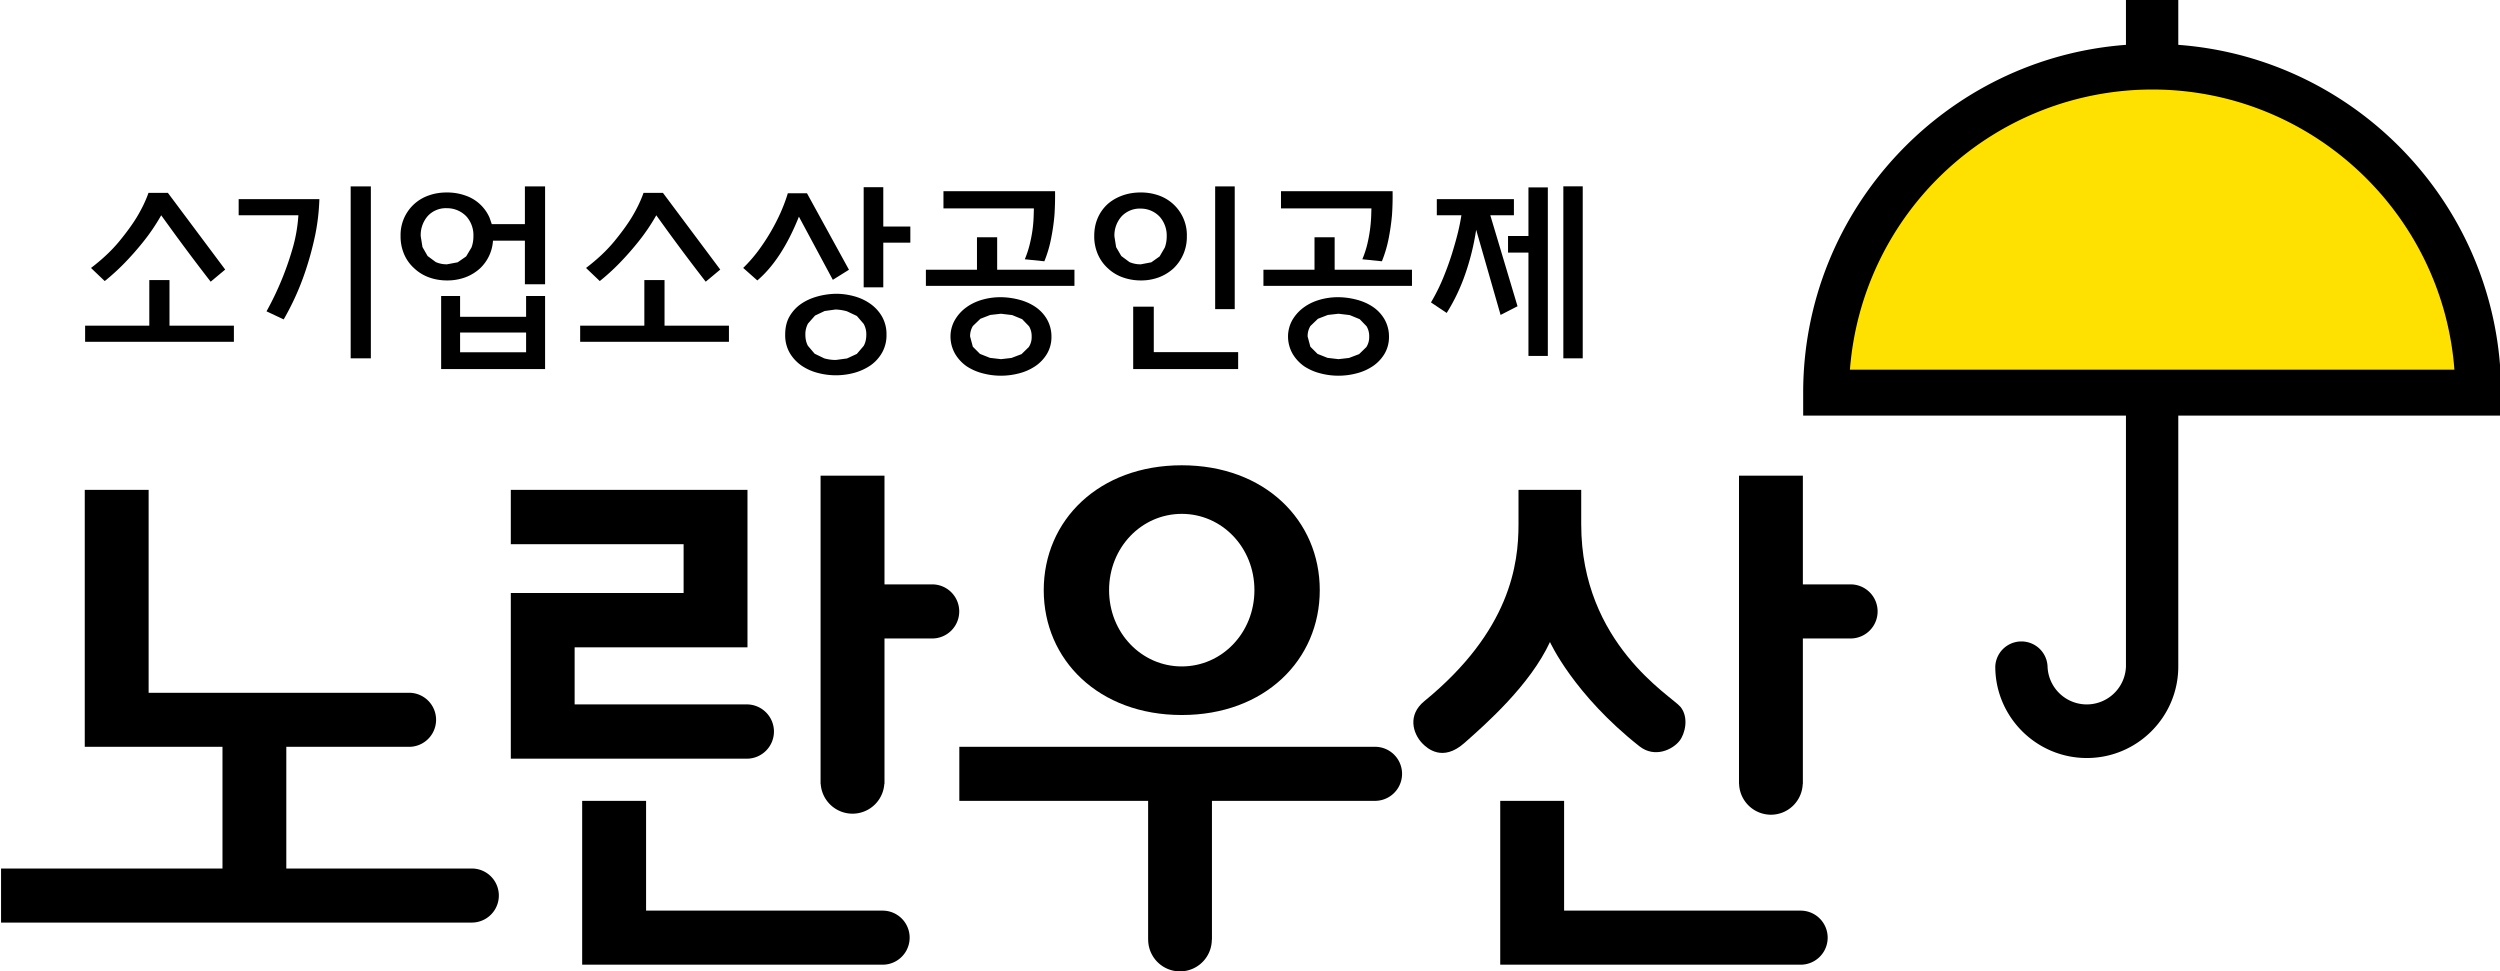
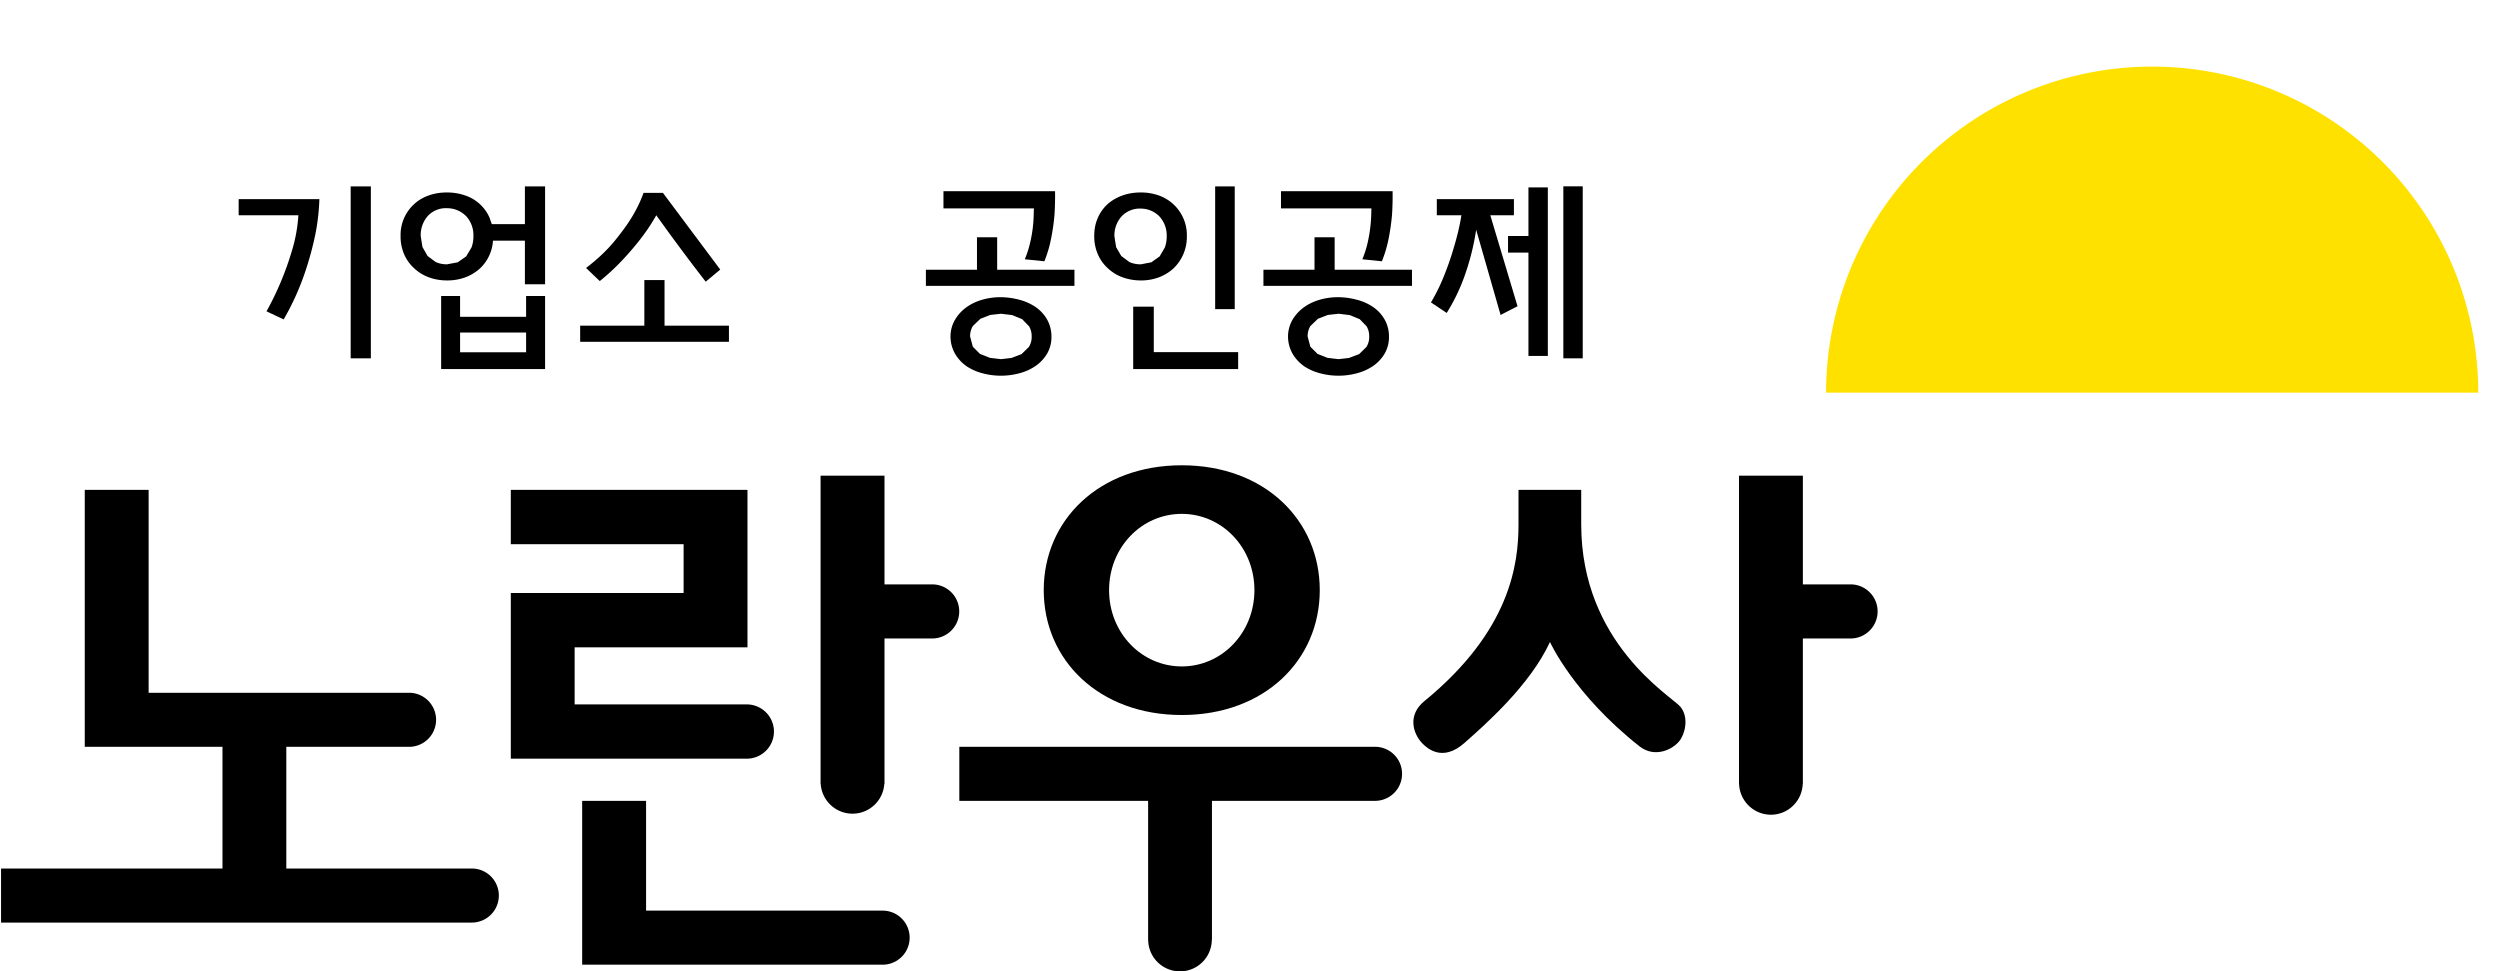
<svg xmlns="http://www.w3.org/2000/svg" width="1029.715mm" height="400mm" viewBox="0 0 1029.715 400">
  <defs>
    <clipPath id="a" clipPathUnits="userSpaceOnUse">
      <path d="M0 0h1080v737.008H0Z" />
    </clipPath>
  </defs>
  <g clip-path="url(#a)" transform="matrix(18.358 0 0 -18.358 -17746.409 12957.245)">
    <path d="M0 0a7.316 7.316 0 0 1-14.632 0z" style="fill:#ffe100;fill-opacity:1;fill-rule:nonzero;stroke:none" transform="translate(1022.288 696.999)" />
-     <path d="M0 0v1.023h-1.174V0c-4.044-.301-7.242-3.686-7.242-7.805v-.513h7.242v-5.63a.88.88 0 0 0-1.759 0 .587.587 0 0 1-1.173 0c0-1.132.922-2.053 2.054-2.053C-.92-16.001 0-15.08 0-13.948v5.63h7.243v.513C7.243-3.686 4.045-.3 0 0m-7.367-7.288A6.808 6.808 0 0 0-.586-1.002c3.576 0 6.517-2.775 6.781-6.286z" style="fill:#000;fill-opacity:1;fill-rule:nonzero;stroke:none" transform="translate(1015.558 704.803)" />
    <path d="M0 0c-1.86 0-3.097-1.234-3.097-2.801 0-1.568 1.237-2.802 3.097-2.802 1.861 0 3.096 1.234 3.096 2.802C3.096-1.234 1.861 0 0 0m0-4.513c-.901 0-1.631.752-1.631 1.712S-.901-1.09 0-1.09c.9 0 1.63-.751 1.63-1.711 0-.96-.73-1.712-1.63-1.712" style="fill:#000;fill-opacity:1;fill-rule:nonzero;stroke:none" transform="translate(993.2 695.37)" />
    <path d="M0 0h-9.327v-1.213h4.236v-3.112h.001a.714.714 0 0 1 1.428 0h.003v3.112H0A.606.606 0 0 1 0 0" style="fill:#000;fill-opacity:1;fill-rule:nonzero;stroke:none" transform="translate(997.536 689.054)" />
    <path d="M0 0h-3.862v1.281H.016v3.533h-5.31V3.595h3.877V2.499h-3.877v-3.717H0a.61.61 0 0 1 .61.609A.61.61 0 0 1 0 0" style="fill:#000;fill-opacity:1;fill-rule:nonzero;stroke:none" transform="translate(983.44 690.005)" />
    <path d="M0 0h-1.07v2.439h-1.434v-6.915h.003a.715.715 0 0 1 1.427 0h.004v3.262H0A.607.607 0 1 1 0 0" style="fill:#000;fill-opacity:1;fill-rule:nonzero;stroke:none" transform="translate(987.6 692.698)" />
    <path d="M0 0h-5.307v2.463h-1.434v-3.676H0A.606.606 0 1 1 0 0" style="fill:#000;fill-opacity:1;fill-rule:nonzero;stroke:none" transform="translate(986.488 685.378)" />
    <path d="M0 0h-1.07v2.439h-1.433v-6.915h.002a.716.716 0 0 1 .713-.692c.389 0 .701.308.715.692h.003v3.262H0A.606.606 0 1 1 0 0" style="fill:#000;fill-opacity:1;fill-rule:nonzero;stroke:none" transform="translate(1008.205 692.698)" />
-     <path d="M0 0h-5.307v2.463H-6.74v-3.676H0A.606.606 0 1 1 0 0" style="fill:#000;fill-opacity:1;fill-rule:nonzero;stroke:none" transform="translate(1007.085 685.378)" />
    <path d="M0 0v-.775c0-.881-.178-2.385-2.114-3.967-.379-.31-.256-.722-.049-.941.12-.126.464-.424.945 0C-.736-5.258.258-4.382.706-3.414c0 0 .528-1.173 2.009-2.341.344-.269.745-.072.897.123.125.157.216.526.021.764S1.407-3.455 1.407-.775V0Z" style="fill:#000;fill-opacity:1;fill-rule:nonzero;stroke:none" transform="translate(1000.755 694.819)" />
    <path d="M0 0v4.553h-1.433v-5.765h3.09v-2.731h-4.968v-1.213H7.251a.606.606 0 1 1 0 1.213H3.089v2.731l2.754-.001a.606.606 0 0 1 0 1.213Z" style="fill:#000;fill-opacity:1;fill-rule:nonzero;stroke:none" transform="translate(970.02 690.266)" />
-     <path d="M0 0h1.445v-.362h-3.338V0h1.44v1.023H0Zm-1.761 1.295c.253.193.462.39.627.589.164.199.296.38.396.543.115.19.204.374.267.553h.435L1.25 1.259.924.987a46.948 46.948 0 0 0-.861 1.146l-.249.344A4.469 4.469 0 0 0-.6 1.868a6.522 6.522 0 0 0-.41-.464 4.885 4.885 0 0 0-.443-.403Z" style="fill:#000;fill-opacity:1;fill-rule:nonzero;stroke:none" transform="translate(970.488 698.502)" />
    <path d="M0 0a6.761 6.761 0 0 1 .573 1.37c.077.252.124.514.142.785h-1.34v.363h1.811a4.797 4.797 0 0 0-.09-.788A7.103 7.103 0 0 0 .86.865 5.87 5.87 0 0 0 .385-.181Zm1.888 2.803h.453v-3.858h-.453Z" style="fill:#000;fill-opacity:1;fill-rule:nonzero;stroke:none" transform="translate(972.665 698.824)" />
    <path d="M0 0c-.142 0-.276.023-.401.068a.953.953 0 0 0-.328.199.904.904 0 0 0-.229.313 1.008 1.008 0 0 0-.083.421.934.934 0 0 0 .624.903c.127.047.266.07.417.07.142 0 .276-.022.401-.065a.91.91 0 0 0 .554-.501l.05-.145h.743v.847h.453V-.086h-.453v.978h-.716A.935.935 0 0 0 .747.276a1.02 1.02 0 0 0-.33-.204A1.17 1.17 0 0 0 0 0m-.589.992L-.55.749l.115-.201.184-.136A.608.608 0 0 1 0 .362l.24.045.19.132.12.201a.71.71 0 0 1 .043.252.632.632 0 0 1-.156.443.601.601 0 0 1-.437.186.552.552 0 0 1-.43-.174.649.649 0 0 1-.159-.455M1.775-.349h.426v-1.639H-.131v1.639h.425v-.466h1.481zm0-.819H.294v-.444h1.481z" style="fill:#000;fill-opacity:1;fill-rule:nonzero;stroke:none" transform="translate(976.714 699.517)" />
    <path d="M0 0h1.445v-.362h-3.338V0h1.44v1.023H0Zm-1.761 1.295c.253.193.462.39.627.589.164.199.296.38.396.543.115.19.204.374.267.553h.435L1.25 1.259.924.987a46.948 46.948 0 0 0-.861 1.146l-.248.344A4.472 4.472 0 0 0-.6 1.868a6.522 6.522 0 0 0-.41-.464 4.885 4.885 0 0 0-.443-.403Z" style="fill:#000;fill-opacity:1;fill-rule:nonzero;stroke:none" transform="translate(981.595 698.502)" />
-     <path d="M0 0c-.257-.643-.568-1.12-.933-1.431l-.317.281c.118.114.228.24.331.376a4.601 4.601 0 0 1 .507.862c.066.15.121.295.163.437h.43l.942-1.716-.362-.226Zm1.965-2.649a.79.79 0 0 0-.097-.398.879.879 0 0 0-.256-.286 1.222 1.222 0 0 0-.367-.17 1.574 1.574 0 0 0-.824-.002 1.161 1.161 0 0 0-.362.163.914.914 0 0 0-.265.285.794.794 0 0 0-.102.412c0 .157.032.293.097.406a.871.871 0 0 0 .261.283c.105.072.226.127.362.165.136.038.276.058.421.061.133 0 .266-.018.401-.054.134-.036.256-.092.364-.168a.889.889 0 0 0 .265-.287.797.797 0 0 0 .102-.41M.829-3.215l.251.034.22.102.153.179c.04.071.059.154.059.251a.477.477 0 0 1-.059.244l-.153.177-.22.104c-.083.024-.17.038-.26.041l-.243-.034-.215-.102-.158-.179a.501.501 0 0 1-.059-.251c0-.094.019-.176.056-.247l.152-.179.215-.104a.935.935 0 0 1 .261-.036M1.893-.222H2.5v-.362h-.607v-1.001h-.44V.661h.44z" style="fill:#000;fill-opacity:1;fill-rule:nonzero;stroke:none" transform="translate(984.61 700.948)" />
    <path d="M0 0h1.146v.729h.453V0h1.734v-.362H0Zm2.898 1.762a6.79 6.79 0 0 0-.013-.53 4.685 4.685 0 0 0-.071-.507A2.787 2.787 0 0 0 2.658.19l-.439.045c.048.115.087.233.115.354a2.952 2.952 0 0 1 .084.62l.005.168H.394v.385ZM.552-1.494a.743.743 0 0 0 .105.378c.066.11.152.203.258.278.102.073.219.128.351.166.131.037.265.056.401.056.132 0 .267-.016.403-.05.135-.033.257-.084.366-.154a.852.852 0 0 0 .27-.274.774.774 0 0 0 .111-.405.738.738 0 0 0-.1-.387.877.877 0 0 0-.258-.274 1.167 1.167 0 0 0-.363-.163 1.594 1.594 0 0 0-.817-.002 1.194 1.194 0 0 0-.36.156.903.903 0 0 0-.26.276.785.785 0 0 0-.107.399m1.821-.005a.43.43 0 0 1-.059.231l-.154.159-.224.092-.251.03-.241-.027-.221-.086-.168-.161a.429.429 0 0 1-.063-.238l.061-.228.161-.161.224-.089.247-.029.235.027.226.086.163.159a.409.409 0 0 1 .064.235" style="fill:#000;fill-opacity:1;fill-rule:nonzero;stroke:none" transform="translate(987.459 699.757)" />
    <path d="M0 0c-.142 0-.276.023-.403.068a.948.948 0 0 0-.331.199.914.914 0 0 0-.228.313 1.008 1.008 0 0 0-.084.421c0 .145.026.277.077.396a.915.915 0 0 0 .217.31c.094.085.205.15.333.197.128.047.268.07.419.07.139 0 .271-.022.396-.065a.943.943 0 0 0 .636-.922.975.975 0 0 0-.294-.711A1.02 1.02 0 0 0 .41.072 1.136 1.136 0 0 0 0 0m-.593.987.038-.24.116-.199.183-.136A.622.622 0 0 1 0 .362l.235.045.186.132.116.199A.711.711 0 0 1 .58.987a.635.635 0 0 1-.154.439.584.584 0 0 1-.426.186.56.56 0 0 1-.432-.174.638.638 0 0 1-.161-.451M.29-1.608h1.893v-.38H-.172v1.399H.29Zm1.816.965h-.439V2.11h.439z" style="fill:#000;fill-opacity:1;fill-rule:nonzero;stroke:none" transform="translate(992.282 699.517)" />
    <path d="M0 0h1.146v.729h.452V0h1.735v-.362H0Zm2.898 1.762a6.333 6.333 0 0 0-.013-.53 4.948 4.948 0 0 0-.071-.507A2.787 2.787 0 0 0 2.658.19l-.439.045c.048.115.087.233.115.354a3.293 3.293 0 0 1 .084.62l.005.168H.394v.385ZM.552-1.494a.752.752 0 0 0 .104.378c.067.11.153.203.259.278.102.073.219.128.351.166.131.037.265.056.4.056.133 0 .268-.016.403-.05.136-.033.258-.084.367-.154a.852.852 0 0 0 .27-.274.774.774 0 0 0 .111-.405.738.738 0 0 0-.1-.387.877.877 0 0 0-.258-.274 1.167 1.167 0 0 0-.363-.163 1.594 1.594 0 0 0-.817-.002 1.194 1.194 0 0 0-.36.156.903.903 0 0 0-.26.276.785.785 0 0 0-.107.399m1.821-.005a.43.43 0 0 1-.059.231l-.154.159-.224.092-.251.03-.24-.027-.222-.086-.168-.161a.429.429 0 0 1-.063-.238l.061-.228.161-.161.224-.089.247-.029.235.027.227.086.163.159a.416.416 0 0 1 .063.235" style="fill:#000;fill-opacity:1;fill-rule:nonzero;stroke:none" transform="translate(995.032 699.757)" />
    <path d="m0 0 .611-2.042-.38-.195-.548 1.911a5.512 5.512 0 0 0-.249-1.005 4.234 4.234 0 0 0-.412-.861l-.353.236c.109.184.201.37.278.559.077.189.143.371.197.546.054.175.098.332.132.471.033.138.058.265.076.38H-1.2v.362H.53V0Zm.856-.838H.398v.372h.458V.625h.435v-3.781H.856ZM1.639.648h.435V-3.21h-.435Z" style="fill:#000;fill-opacity:1;fill-rule:nonzero;stroke:none" transform="translate(1000.122 700.98)" />
  </g>
</svg>